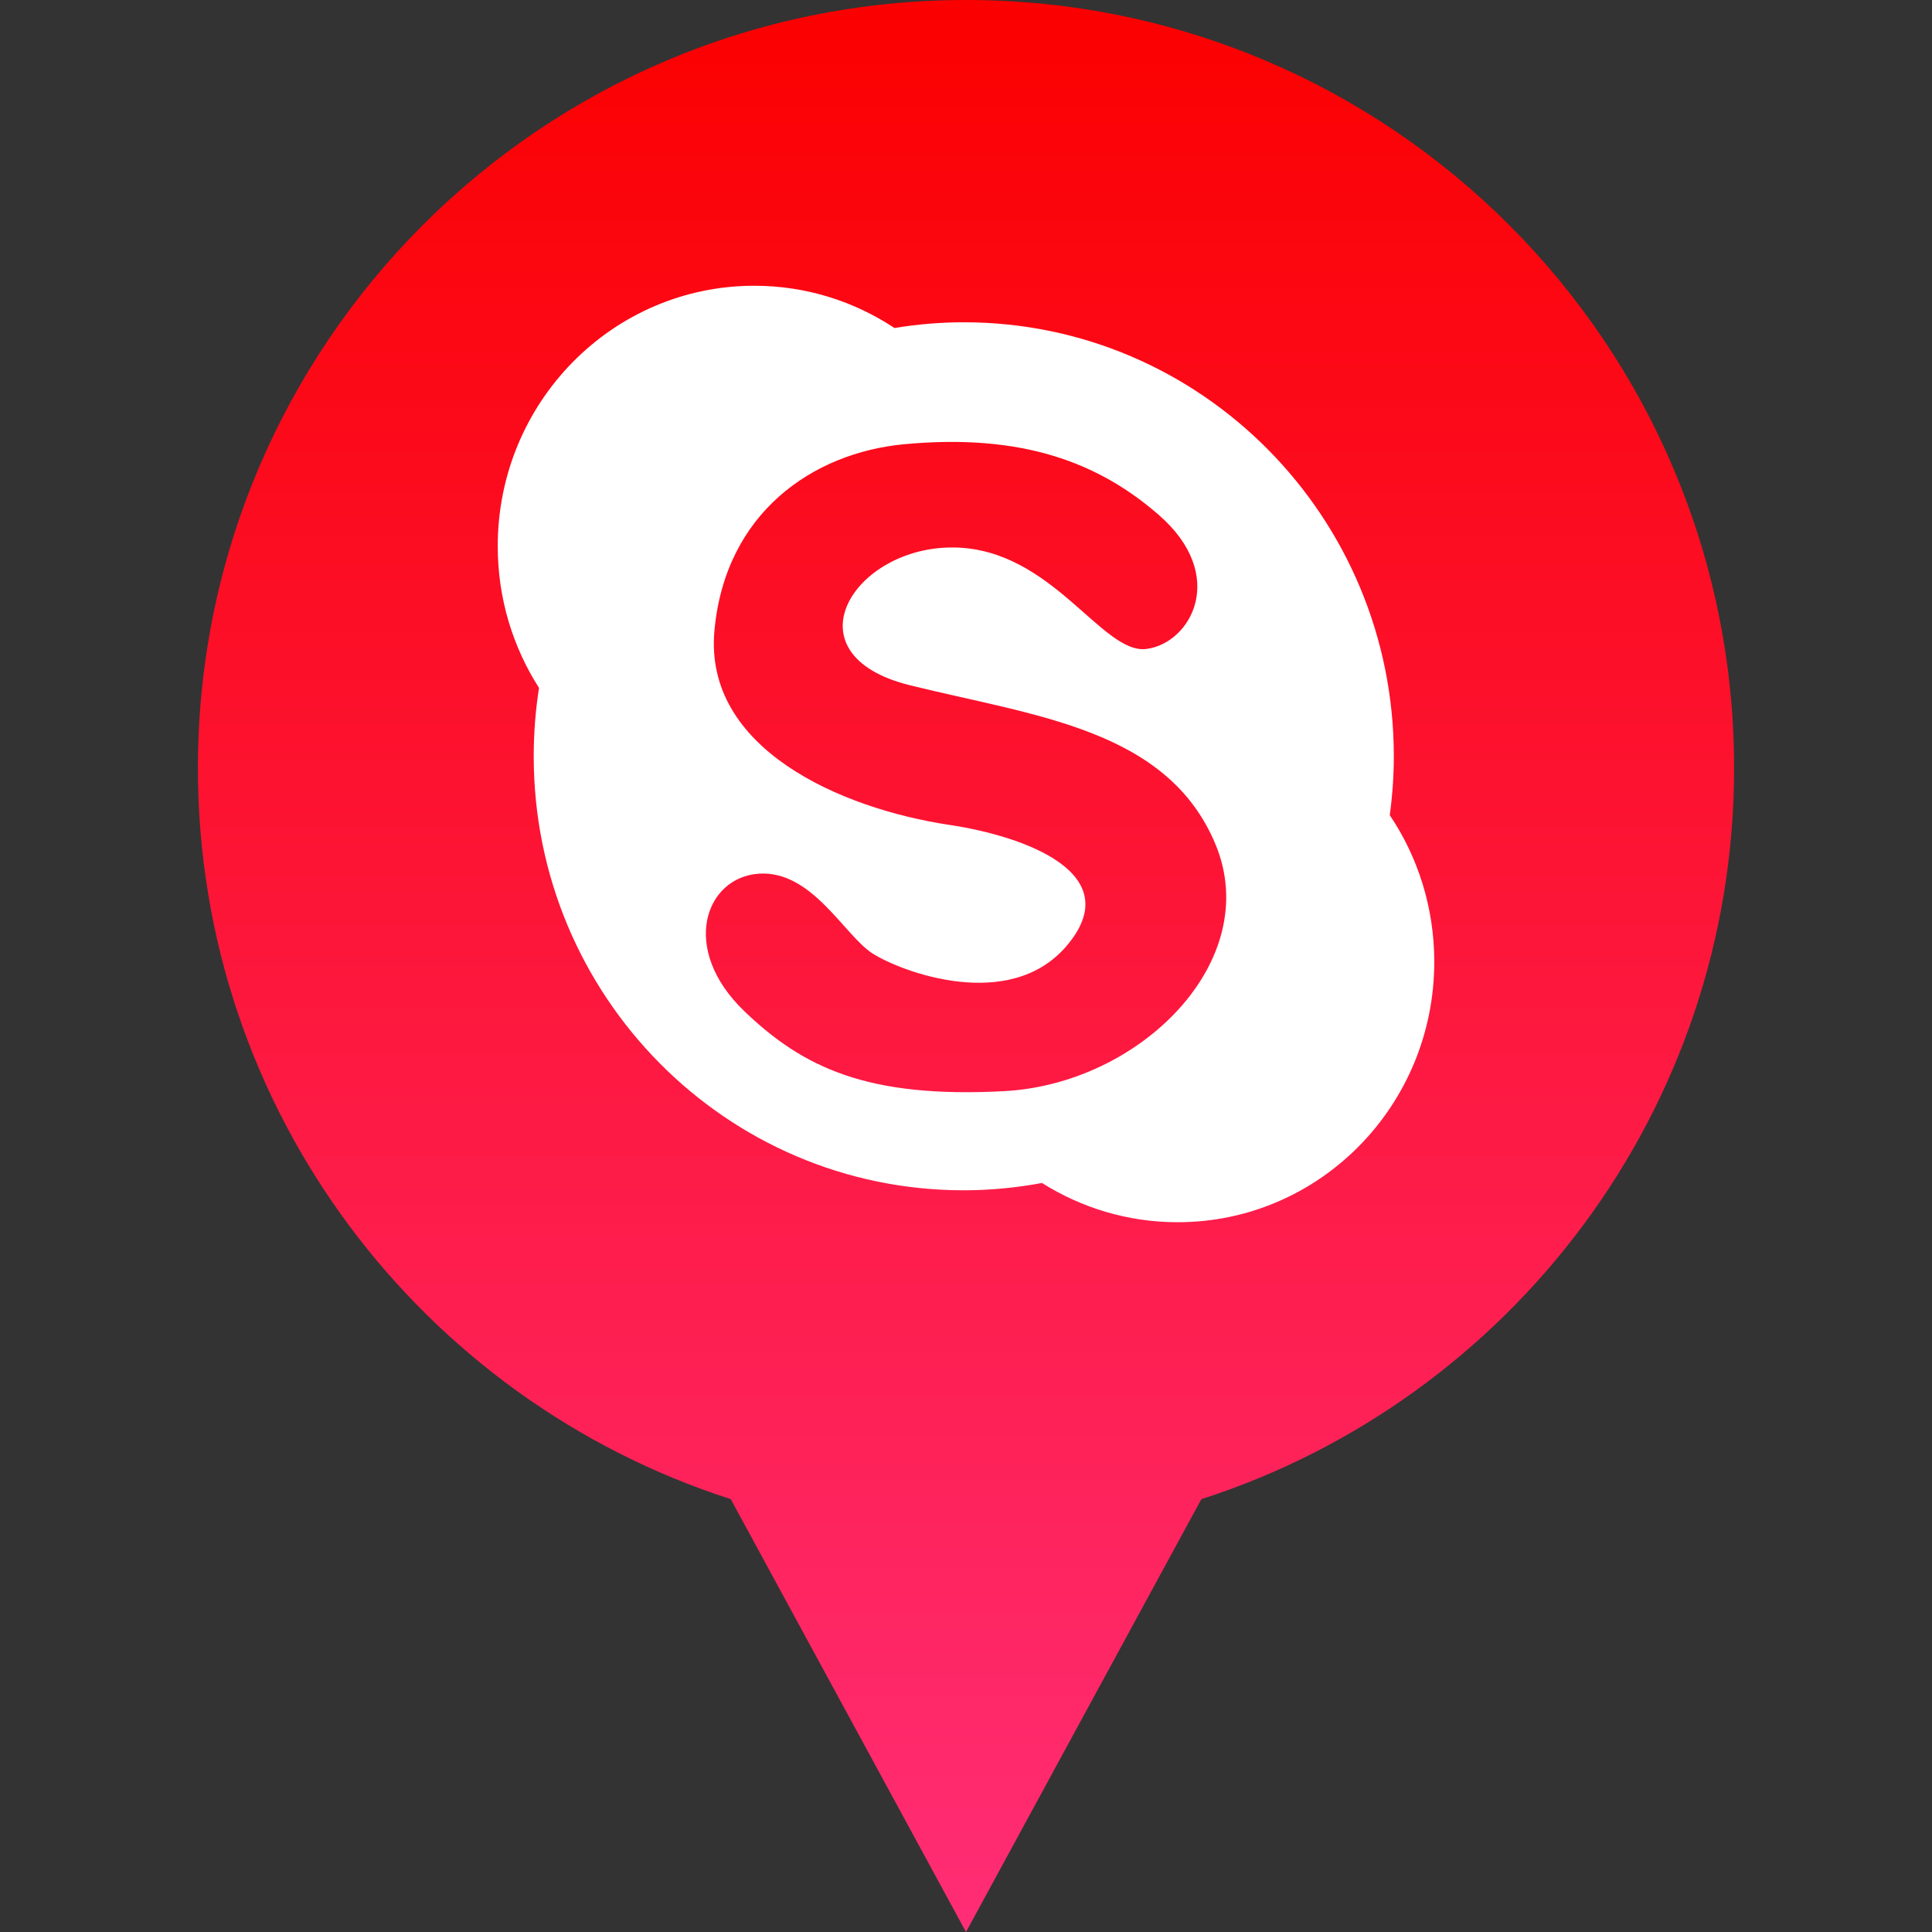
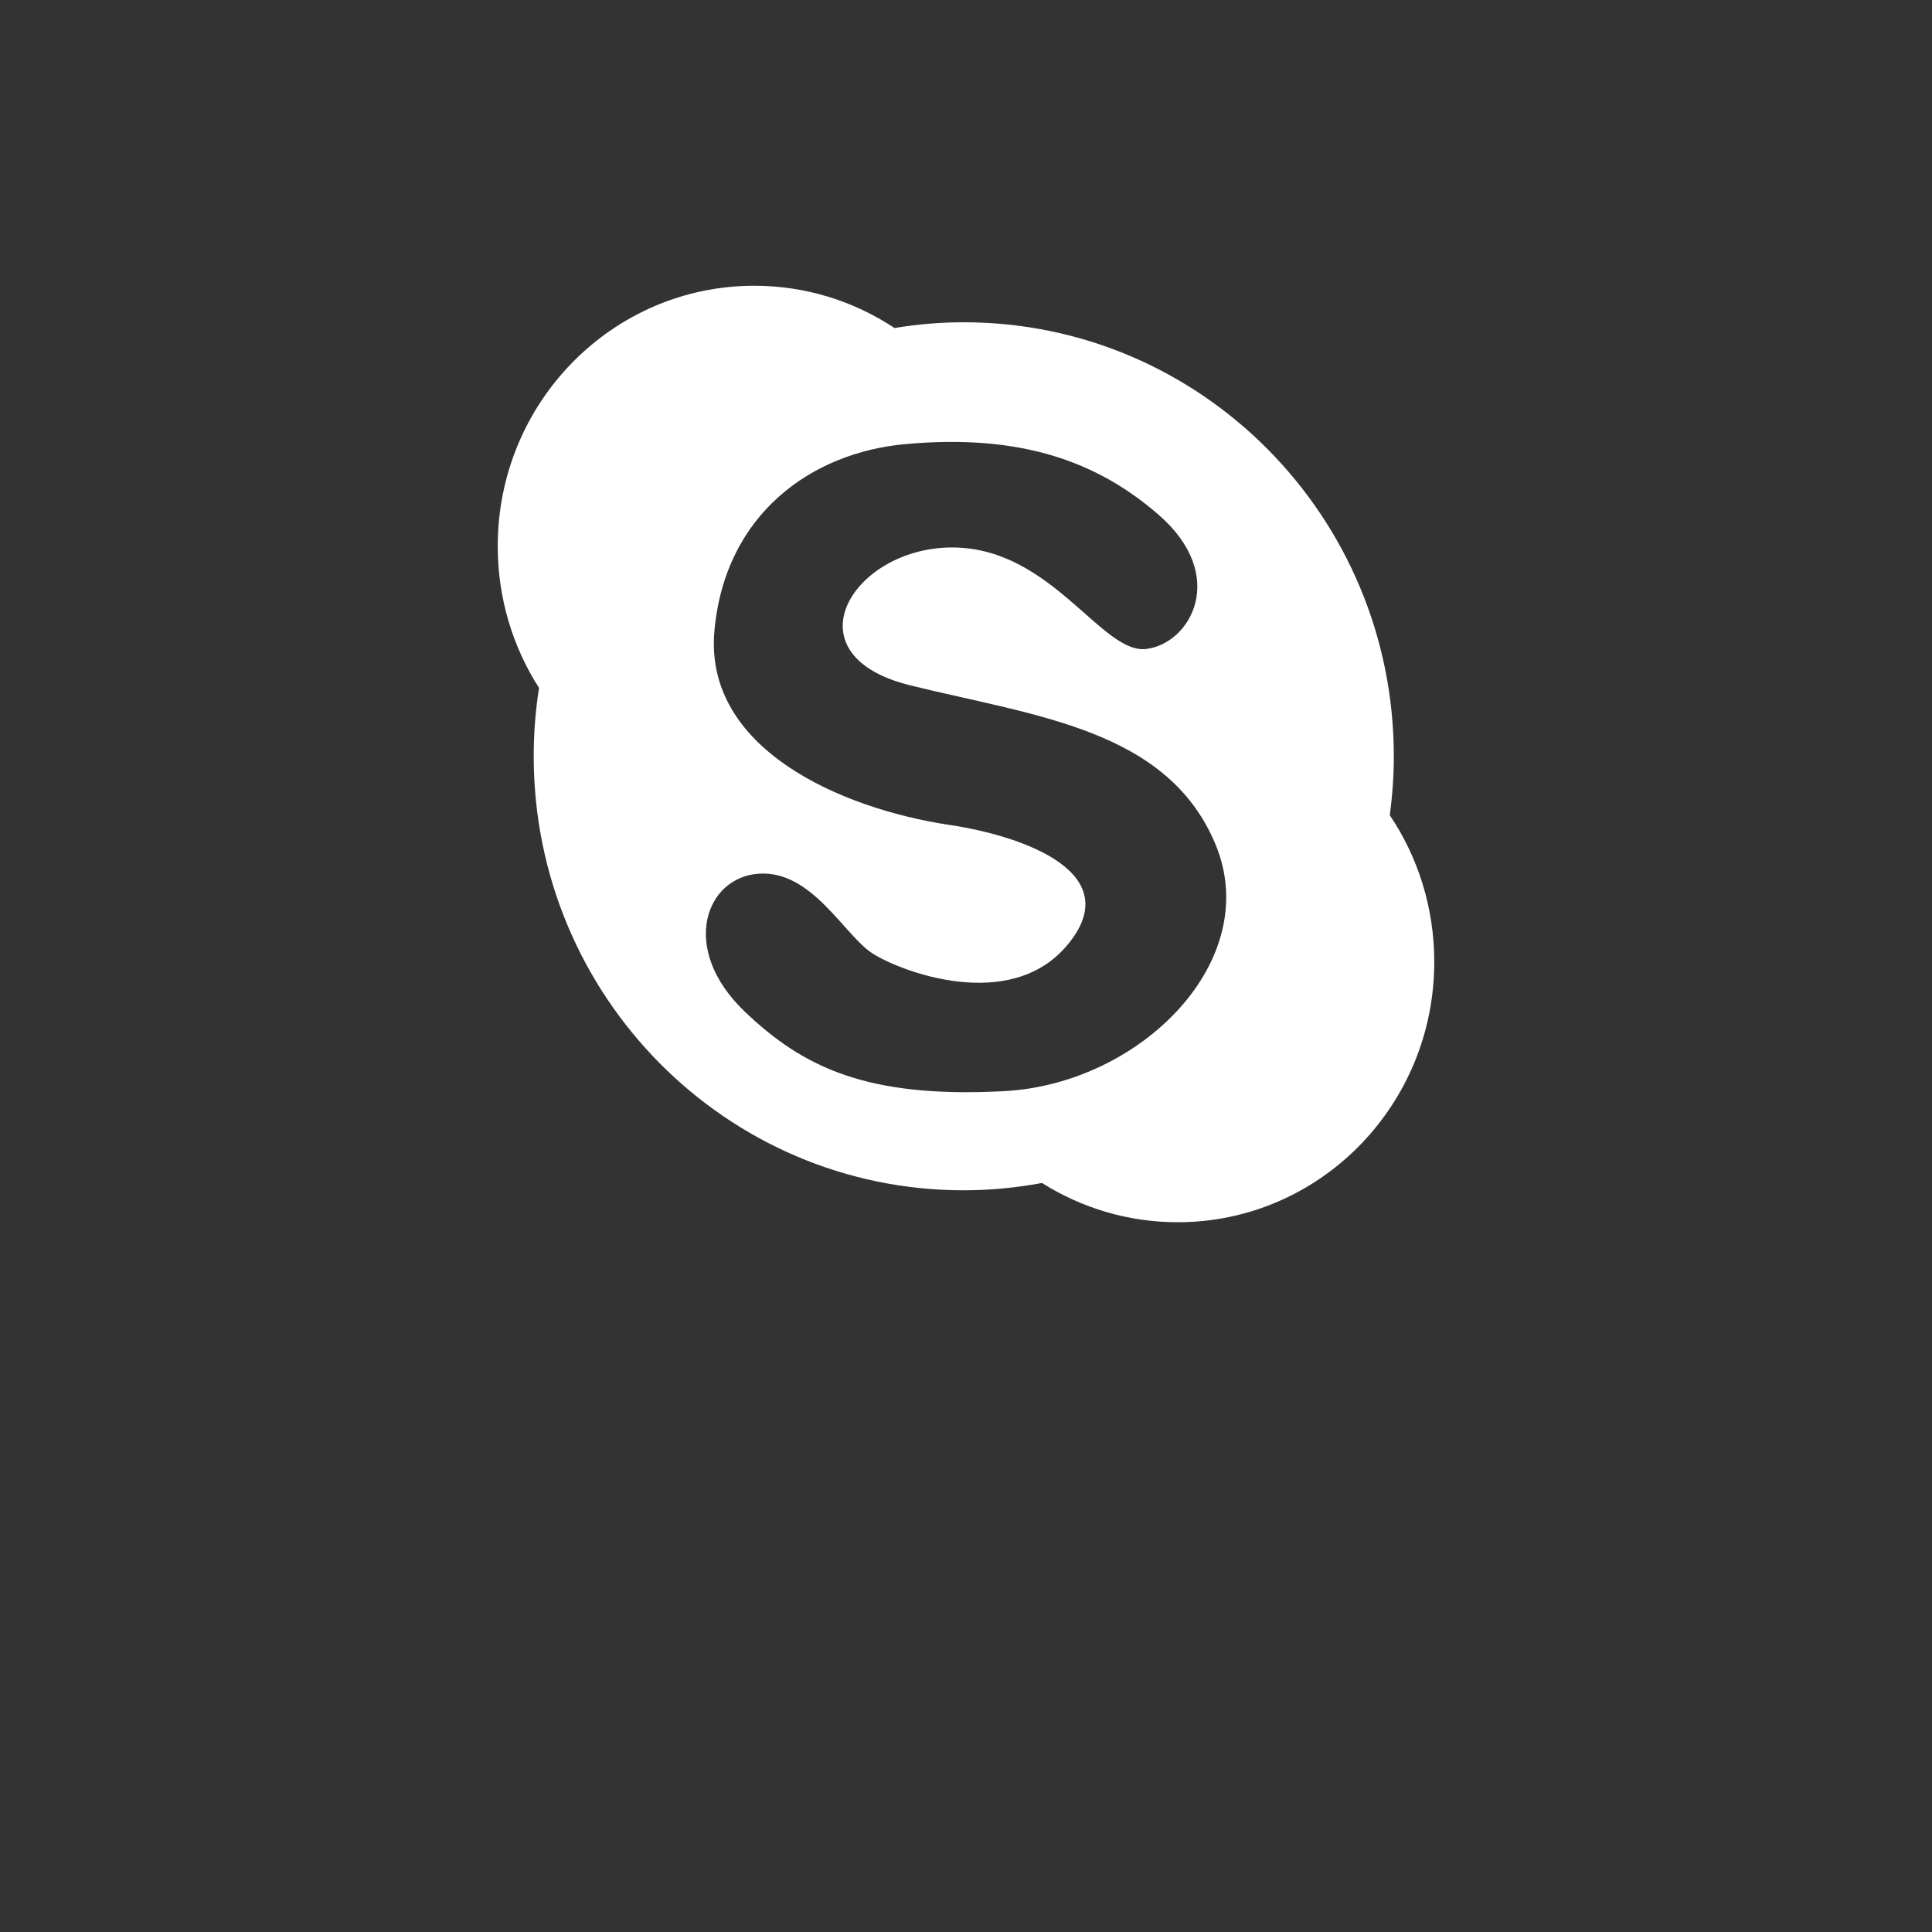
<svg xmlns="http://www.w3.org/2000/svg" enable-background="new 0 0 32 32" version="1.1" viewBox="0 0 32 32" xml:space="preserve">
  <rect x="0" y="0" width="32" height="32" fill="#333333" stroke="none" />
  <g id="Layer_4_copy">
    <linearGradient gradientUnits="userSpaceOnUse" id="SVGID_1_" x1="16" x2="16" y1="32" y2="0">
      <stop offset="0" style="stop-color:#FF2D76" />
      <stop offset="1" style="stop-color:#FB0000" />
    </linearGradient>
-     <path d="M28.722,12.722C28.722,5.696,23.026,0,16,0S3.278,5.696,3.278,12.722   c0,5.666,3.706,10.462,8.825,12.108L16,32l3.898-7.169C25.016,23.184,28.722,18.388,28.722,12.722z" fill="url(#SVGID_1_)" />
  </g>
  <g id="Official_copy_2">
    <path d="M16.63,18.073c-2.266,0.12-3.326-0.391-4.297-1.32c-1.085-1.038-0.649-2.223,0.235-2.282   c0.883-0.06,1.414,1.021,1.885,1.322c0.471,0.3,2.262,0.982,3.209-0.121c1.03-1.201-0.685-1.822-1.943-2.01   c-1.795-0.271-4.062-1.261-3.886-3.213c0.176-1.95,1.625-2.951,3.15-3.092c1.943-0.18,3.208,0.3,4.209,1.171   c1.157,1.006,0.531,2.13-0.206,2.221c-0.734,0.09-1.559-1.655-3.178-1.681c-1.669-0.027-2.797,1.771-0.737,2.282   c2.061,0.511,4.269,0.72,5.064,2.641C20.928,15.912,18.897,17.953,16.63,18.073z M23.019,13.502   c0.043-0.32,0.067-0.645,0.067-0.975c0-3.97-3.189-7.189-7.123-7.189c-0.391,0-0.774,0.033-1.147,0.095   c-0.669-0.442-1.465-0.7-2.322-0.7c-2.349,0-4.25,1.931-4.25,4.313c0,0.867,0.251,1.672,0.684,2.348   C8.87,11.763,8.84,12.141,8.84,12.526c0,3.971,3.188,7.189,7.122,7.189c0.444,0,0.877-0.044,1.297-0.121   c0.653,0.411,1.422,0.65,2.247,0.65c2.348,0,4.25-1.931,4.25-4.313C23.756,15.032,23.485,14.194,23.019,13.502z" fill="#FFFFFF" />
  </g>
</svg>